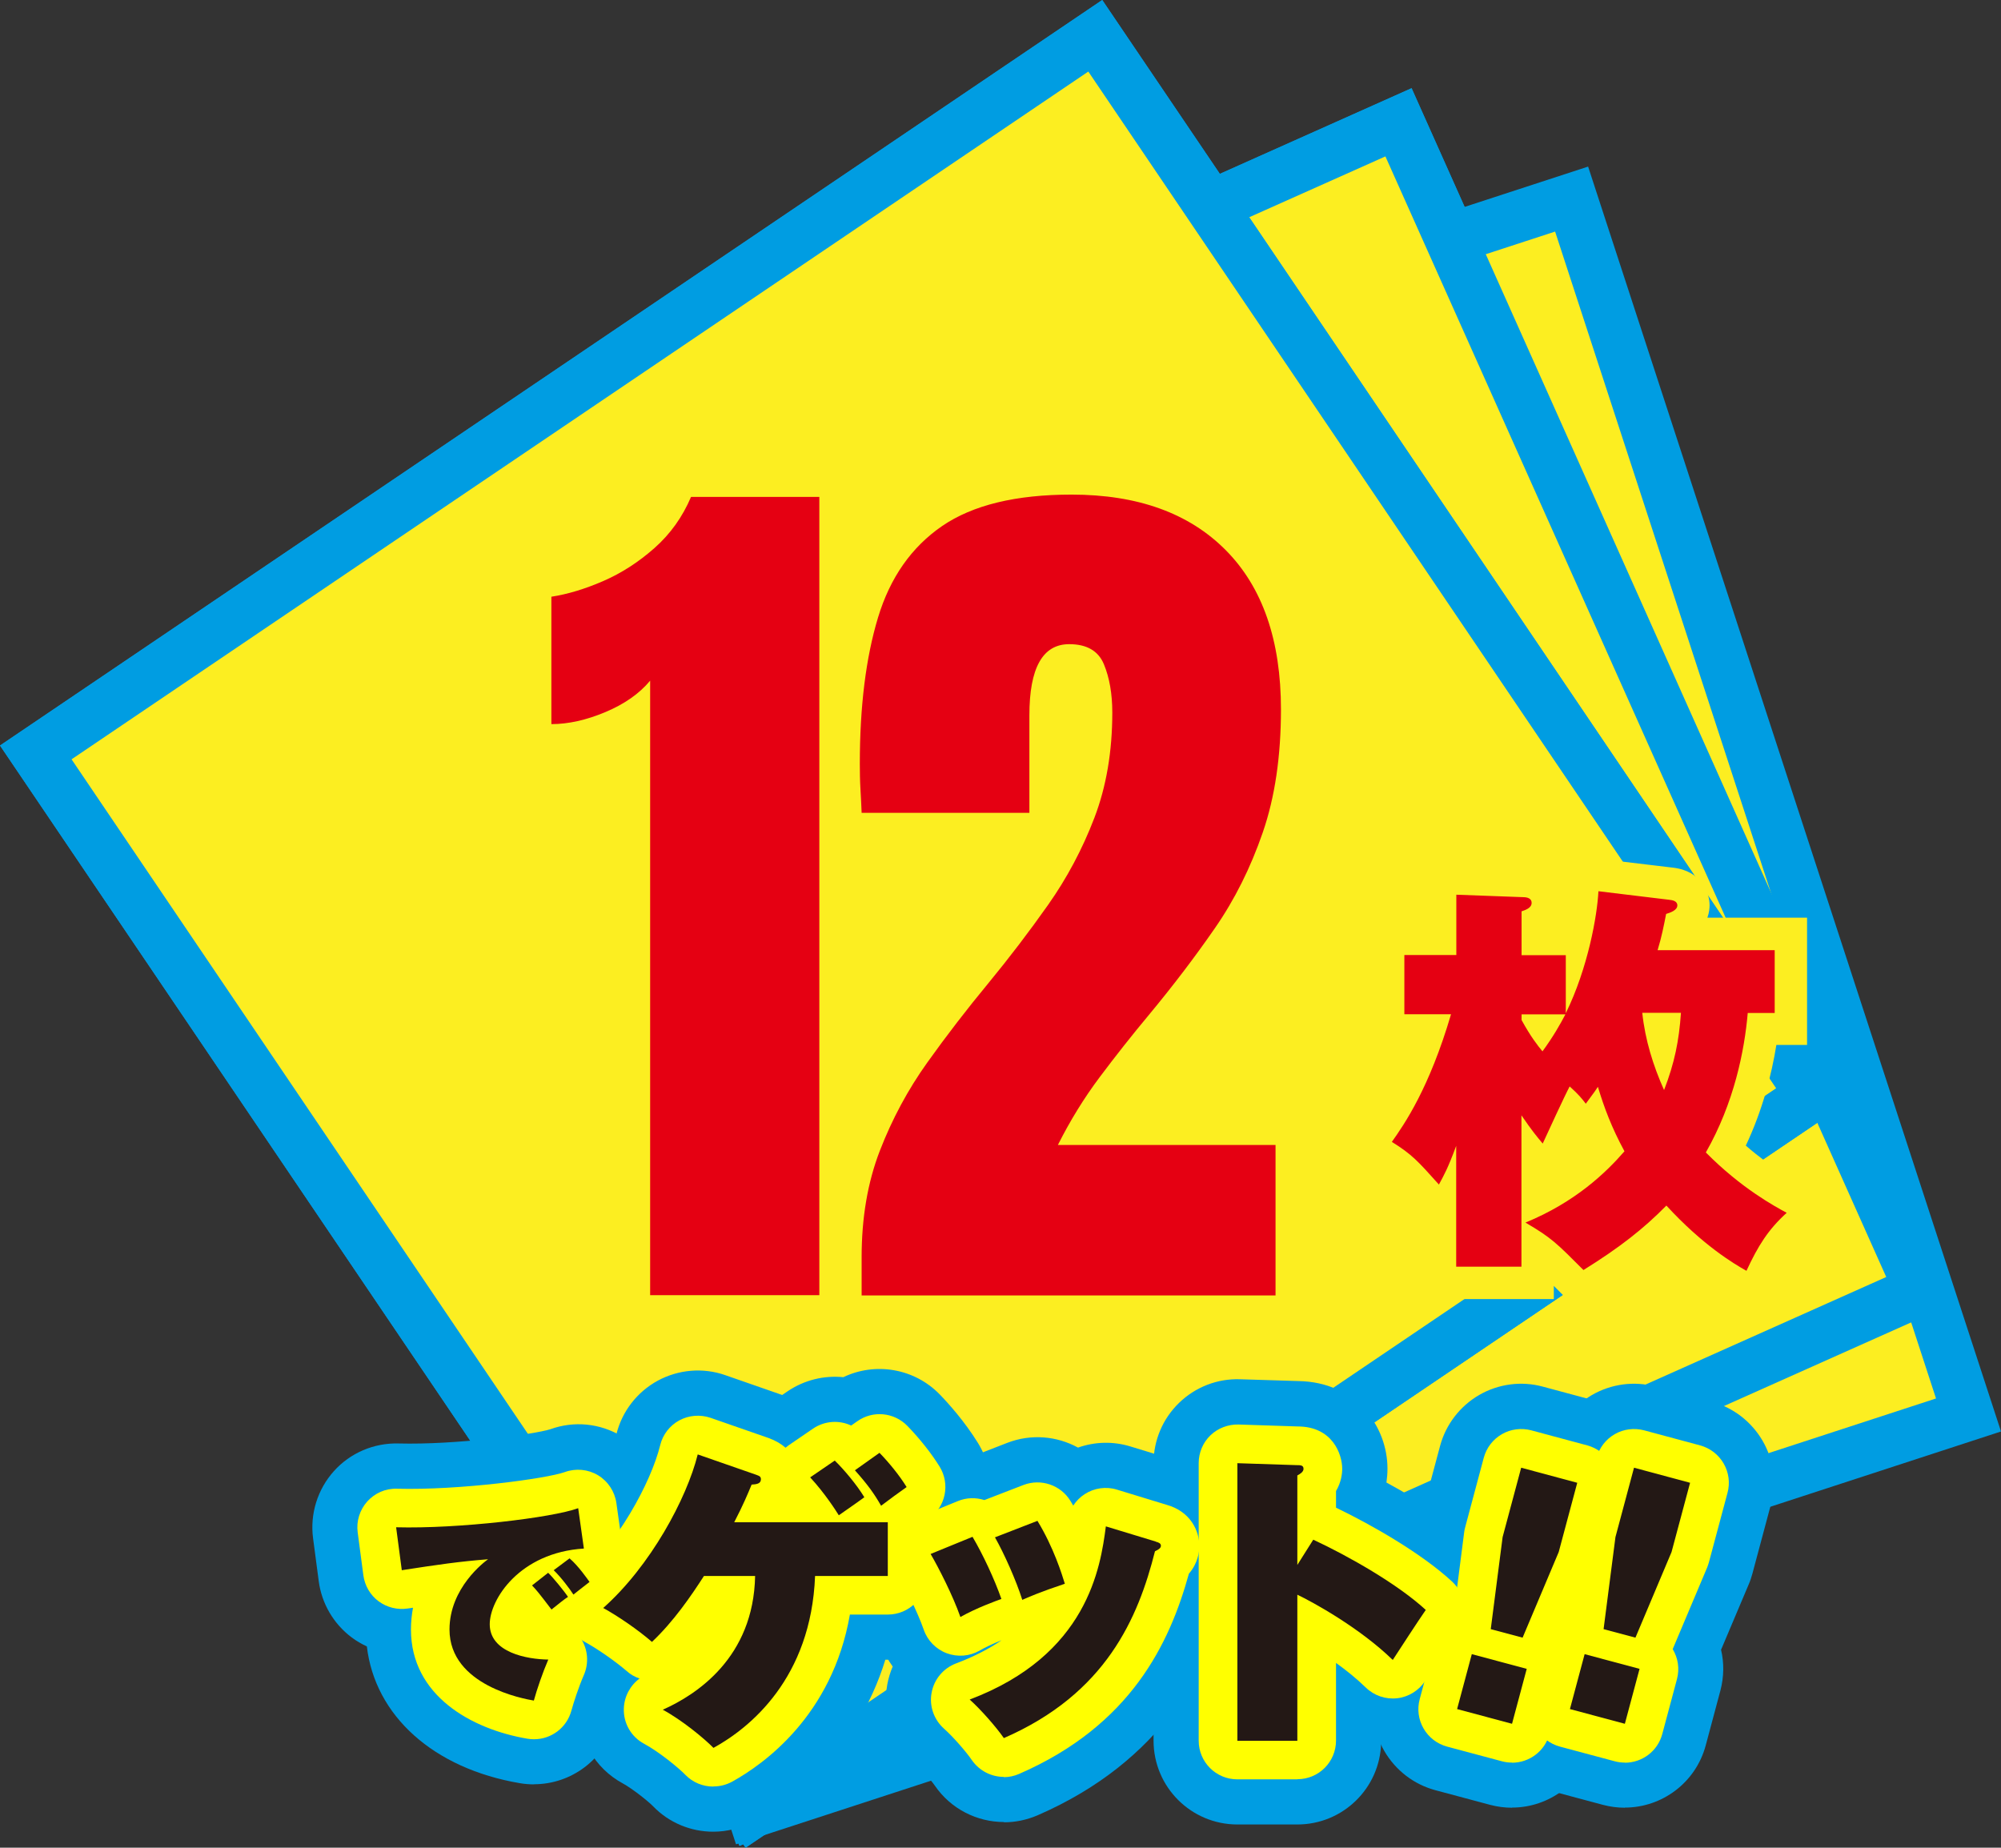
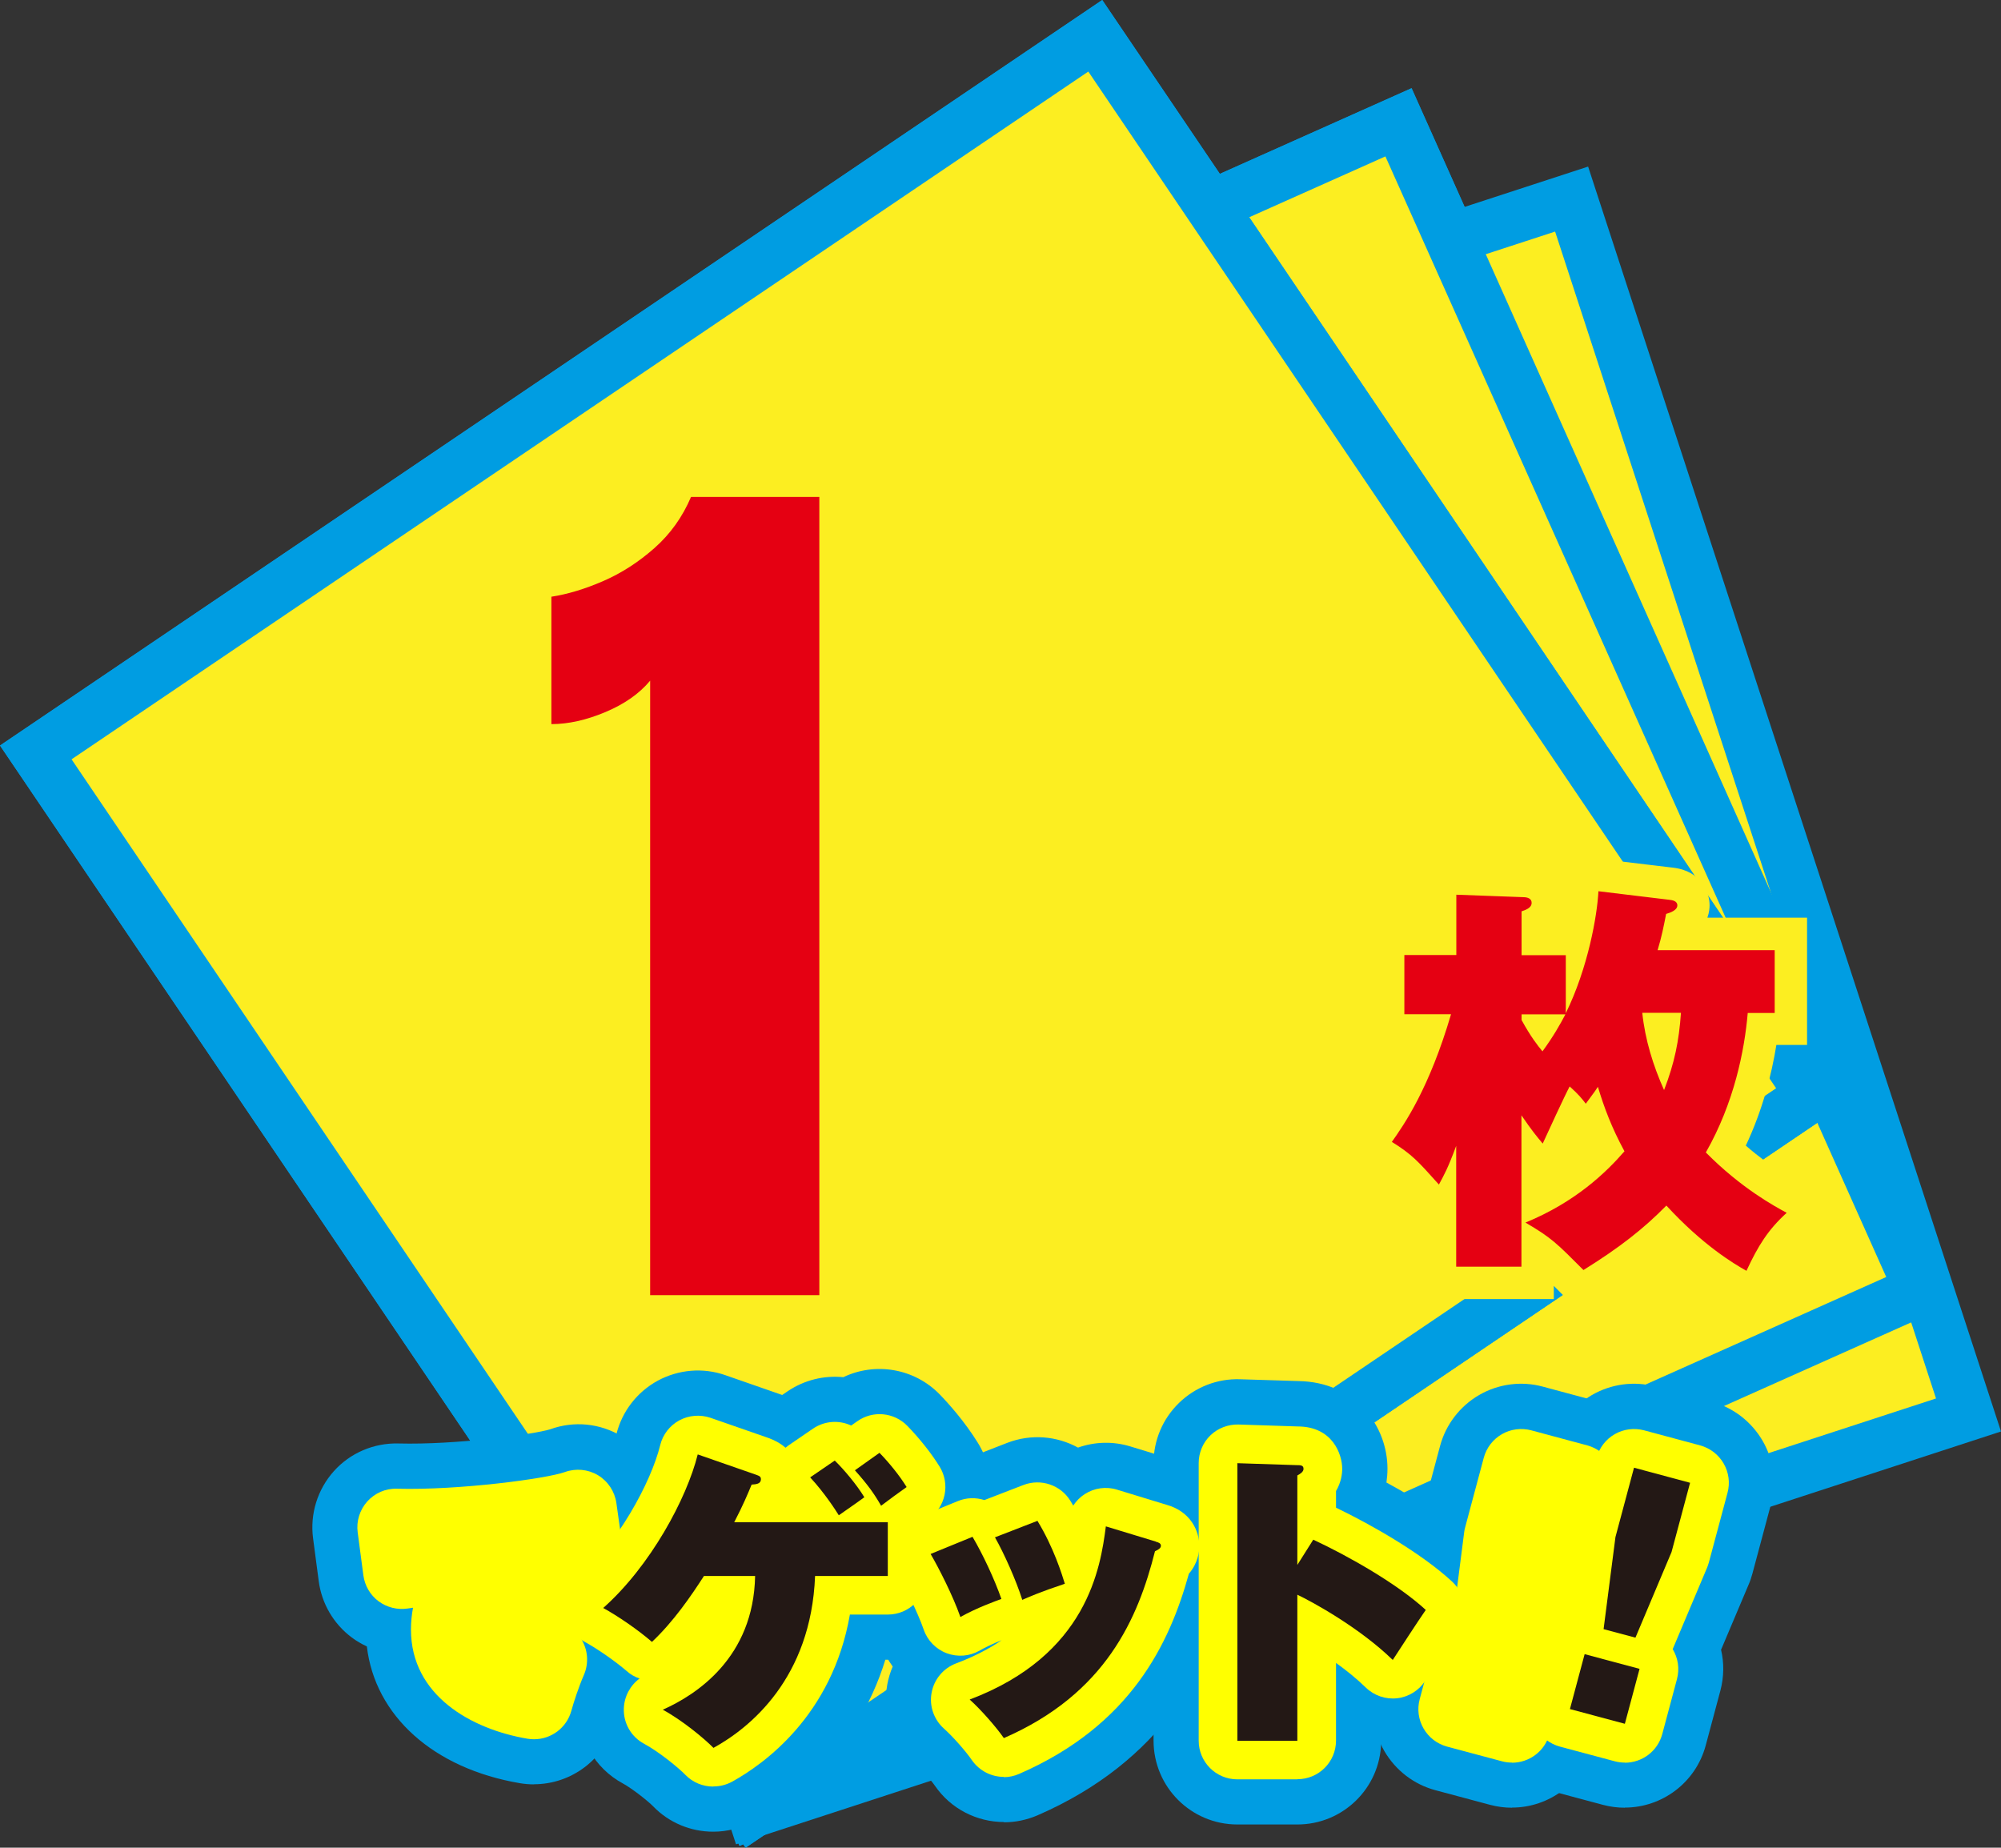
<svg xmlns="http://www.w3.org/2000/svg" id="_レイヤー_1" data-name="レイヤー 1" viewBox="0 0 155.18 143.3">
  <rect x="0" y="0" width="155.18" height="143.3" fill="#333333" stroke="none" />
  <defs>
    <style>
      .cls-1 {
        fill: #009de2;
      }

      .cls-2 {
        fill: #fcee21;
      }

      .cls-3 {
        fill: #231815;
      }

      .cls-4 {
        fill: #ff0;
      }

      .cls-5 {
        fill: #e50012;
      }
    </style>
  </defs>
  <g>
    <rect class="cls-2" x="33.81" y="25.4" width="99.2" height="99.2" transform="translate(-23.34 40.55) rotate(-24.08)" />
    <path class="cls-1" d="M57.35,143.16L15.25,48.94,109.47,6.84l42.1,94.22-94.22,42.1ZM20.53,50.96l38.84,86.91,86.91-38.83L107.44,12.13,20.53,50.96Z" />
  </g>
  <g>
    <rect class="cls-2" x="40.52" y="28.38" width="99.2" height="99.2" transform="translate(-19.75 31.81) rotate(-18.08)" />
    <path class="cls-1" d="M57.08,143.04L25.06,44.94,123.16,12.92l32.02,98.1-98.1,32.02ZM30.1,47.5l29.54,90.5,90.5-29.54-29.54-90.5L30.1,47.5Z" />
  </g>
  <g>
    <rect class="cls-2" x="33.81" y="25.4" width="99.2" height="99.2" transform="translate(-23.34 40.55) rotate(-24.08)" />
    <path class="cls-1" d="M57.35,143.16L15.25,48.94,109.47,6.84l42.1,94.22-94.22,42.1ZM20.53,50.96l38.84,86.91,86.91-38.83L107.44,12.13,20.53,50.96Z" />
  </g>
  <g>
    <rect class="cls-2" x="22.05" y="22.05" width="99.2" height="99.2" transform="translate(-27.84 52.45) rotate(-34.08)" />
    <path class="cls-1" d="M57.82,143.3L0,57.82,85.48,0l57.82,85.48-85.48,57.82ZM5.55,58.89l53.34,78.85,78.85-53.34L84.4,5.55,5.55,58.89Z" />
  </g>
  <g>
    <rect class="cls-2" x="22.05" y="22.05" width="99.2" height="99.2" transform="translate(-27.84 52.45) rotate(-34.08)" />
    <path class="cls-1" d="M57.82,143.3L0,57.82,85.48,0l57.82,85.48-85.48,57.82ZM5.55,58.89l53.34,78.85,78.85-53.34L84.4,5.55,5.55,58.89Z" />
  </g>
  <g>
    <path class="cls-5" d="M50.42,100.46v-47.67c-.84,1.01-2,1.82-3.48,2.44-1.48.62-2.87.93-4.18.93v-9.88c1.24-.19,2.58-.59,4.01-1.21,1.43-.62,2.76-1.48,3.99-2.57s2.17-2.41,2.83-3.96h9.95v61.91h-13.11Z" />
-     <path class="cls-5" d="M66.82,100.46v-2.95c0-3.07.47-5.83,1.42-8.28.95-2.45,2.17-4.72,3.67-6.82,1.5-2.1,3.08-4.15,4.75-6.17,1.62-1.97,3.16-3.99,4.62-6.06,1.46-2.07,2.66-4.32,3.59-6.75.93-2.43,1.39-5.15,1.39-8.17,0-1.45-.22-2.7-.65-3.74-.43-1.04-1.33-1.56-2.69-1.56-2.06,0-3.09,1.84-3.09,5.52v7.56h-13.01c-.02-.54-.05-1.15-.09-1.83-.04-.68-.05-1.34-.05-1.97,0-4.45.47-8.23,1.41-11.34.94-3.11,2.6-5.47,4.97-7.1,2.38-1.63,5.72-2.44,10.04-2.44,5.13,0,9.12,1.44,11.97,4.32s4.27,7,4.27,12.34c0,3.63-.47,6.82-1.41,9.54-.94,2.73-2.18,5.22-3.73,7.45-1.55,2.24-3.25,4.47-5.1,6.7-1.31,1.57-2.58,3.18-3.81,4.82-1.23,1.64-2.31,3.4-3.25,5.27h16.88v11.67h-32.1Z" />
  </g>
  <g>
    <g>
      <path d="M45.28,120.1c-4.99.31-7.3,3.95-7.3,5.87,0,2.2,2.9,2.72,4.54,2.74-.44,1.02-.87,2.28-1.12,3.18-.77-.13-6.54-1.16-6.54-5.51,0-3.23,2.71-5.25,2.99-5.45-2.25.18-3.85.41-6.69.85l-.44-3.33c4.82.13,12.11-.74,14.12-1.48l.44,3.12ZM42.51,121.98c.36.34,1.26,1.44,1.54,1.87-.23.13-.85.64-1.28.98-1.03-1.35-1.15-1.49-1.51-1.87l1.25-.98ZM44.18,120.87c.67.57,1.39,1.61,1.54,1.82-.75.59-.87.67-1.25.98-.26-.41-.97-1.36-1.53-1.89l1.23-.92Z" />
      <path d="M54.59,122.23c-.99,1.54-2.36,3.54-4.03,5.11-1.08-.94-2.68-2.03-3.78-2.63,3.66-3.25,6.48-8.49,7.33-11.91l4.51,1.57c.27.1.39.14.39.36,0,.34-.34.39-.72.41-.29.7-.65,1.57-1.35,2.92h11.91v4.17h-5.64c-.31,7.93-5.04,11.77-7.88,13.33-.7-.72-2.46-2.17-3.93-2.96,2.6-1.16,7.04-4.03,7.16-10.37h-3.95ZM64.74,113.28c.72.7,1.71,1.88,2.29,2.84-.31.24-1.71,1.21-1.98,1.4-.19-.31-1.08-1.71-2.22-2.94l1.9-1.3ZM68.21,112.68c.7.72,1.52,1.71,2.1,2.65-.48.34-1.45,1.04-1.98,1.45-.55-.96-1.06-1.66-2.03-2.75l1.9-1.35Z" />
      <path d="M75.42,119.19c.8,1.35,1.71,3.3,2.24,4.82-.34.12-1.95.7-3.18,1.4-.58-1.66-1.69-3.83-2.31-4.89l3.25-1.33ZM89.64,119.57c.19.05.39.12.39.31,0,.17-.15.29-.46.43-1.3,5.16-3.79,11.04-11.72,14.49-.58-.84-1.76-2.19-2.65-2.99,9.14-3.45,10.15-10.25,10.56-13.43l3.88,1.18ZM80.46,117.96c1.25,2.05,1.9,4.15,2.12,4.87-1.95.65-2.87,1.06-3.3,1.25-.48-1.52-1.42-3.62-2.12-4.85l3.3-1.28Z" />
      <path d="M101.84,119.41c2.75,1.28,6.56,3.45,8.73,5.45-.65.94-1.98,2.99-2.56,3.88-2.58-2.51-6.24-4.51-7.4-5.06v11.33h-4.65v-21.53l4.58.15c.31,0,.55,0,.55.29,0,.24-.29.41-.48.51v6.94l1.23-1.95Z" />
      <path d="M114.14,128.29l4.26,1.14-1.14,4.26-4.26-1.14,1.14-4.26ZM122.32,114.99l-1.44,5.38-2.8,6.64-2.47-.66.92-7.14,1.44-5.38,4.35,1.17Z" />
      <path d="M122.89,128.29l4.26,1.14-1.14,4.26-4.26-1.14,1.14-4.26ZM131.07,114.99l-1.44,5.38-2.8,6.64-2.47-.66.92-7.14,1.44-5.38,4.35,1.17Z" />
    </g>
    <g>
      <path class="cls-1" d="M41.42,138.39c-.36,0-.73-.03-1.09-.09-6.73-1.14-11.25-5.24-11.88-10.61-.41-.19-.81-.42-1.18-.7-1.4-1.05-2.32-2.62-2.55-4.35l-.44-3.33c-.25-1.89.34-3.79,1.61-5.21,1.27-1.42,3.11-2.2,5.01-2.15,4.41.12,10.53-.71,11.77-1.1,1.84-.67,3.86-.47,5.54.54,1.68,1.01,2.79,2.73,3.07,4.67l.44,3.12c.05.38.07.76.06,1.14,1.03,2.62.26,5.69-2.05,7.49l-.53.41c-.07.06-.13.1-.19.14.05.99-.12,2-.53,2.94-.33.75-.65,1.71-.8,2.29-.78,2.87-3.38,4.79-6.27,4.79Z" />
      <path class="cls-1" d="M55.31,142.06c-1.72,0-3.42-.68-4.67-1.98-.36-.37-1.58-1.35-2.35-1.77-2.18-1.18-3.5-3.49-3.4-5.97.01-.36.06-.72.13-1.07-.5-.35-.99-.66-1.34-.85-1.86-1.01-3.11-2.87-3.35-4.97-.24-2.1.56-4.19,2.14-5.6,2.54-2.26,4.75-6.23,5.33-8.61.44-1.78,1.6-3.28,3.21-4.16,1.61-.87,3.51-1.03,5.23-.43l4.42,1.54.41-.28c1.31-.89,2.85-1.25,4.33-1.1,2.48-1.19,5.51-.69,7.48,1.34.66.68,1.92,2.08,2.96,3.76,1.49,2.41,1.21,5.44-.5,7.53v2.78c0,3.59-2.91,6.5-6.5,6.5h-.18c-2.27,7.37-7.62,11.1-10.21,12.53-.99.54-2.06.81-3.13.81Z" />
      <path class="cls-1" d="M77.86,141.31c-2.09,0-4.12-1.01-5.36-2.82-.29-.42-1.12-1.37-1.62-1.81-1.7-1.51-2.48-3.8-2.07-6.04.09-.48.23-.95.42-1.39-.38-.52-.68-1.09-.89-1.7-.39-1.13-1.3-2.92-1.77-3.72-.96-1.63-1.17-3.59-.56-5.38.6-1.79,1.96-3.23,3.71-3.94l3.25-1.33c.99-.4,2.03-.55,3.04-.46l2.11-.82c1.84-.71,3.84-.53,5.48.37,1.3-.46,2.72-.5,4.06-.09l3.8,1.16c3.05.86,5.08,3.47,5.08,6.56,0,.63-.12,2.2-1.12,3.74-1.68,5.68-5.23,12.92-14.96,17.15-.84.36-1.72.54-2.59.54Z" />
      <path class="cls-1" d="M100.61,141.5h-4.65c-3.59,0-6.5-2.91-6.5-6.5v-21.53c0-1.76.71-3.44,1.98-4.67,1.26-1.22,2.96-1.89,4.73-1.83l4.51.14c4.5.07,6.92,3.53,6.92,6.79,0,.37-.03.73-.08,1.08,2.62,1.42,5.46,3.24,7.46,5.09,2.38,2.2,2.78,5.81.94,8.48-.58.84-1.71,2.59-2.32,3.52l-.13.2c-1.06,1.63-2.79,2.7-4.73,2.92-.55.06-1.09.05-1.63-.02-.09,3.51-2.96,6.33-6.5,6.33Z" />
      <path class="cls-1" d="M117.26,140.2c-.56,0-1.12-.07-1.69-.22l-4.26-1.14c-1.67-.45-3.08-1.54-3.95-3.03-.86-1.49-1.1-3.27-.65-4.93l1.14-4.26c.28-1.03.8-1.97,1.51-2.74l.71-5.5c.04-.29.09-.57.17-.86l1.44-5.38c.45-1.67,1.54-3.08,3.03-3.95,1.49-.86,3.27-1.1,4.93-.65l4.35,1.17c1.67.45,3.08,1.54,3.95,3.03s1.1,3.27.65,4.93l-1.44,5.38c-.08.29-.17.57-.29.84l-2.14,5.06c.24,1.01.23,2.09-.05,3.16l-1.14,4.26c-.78,2.9-3.4,4.82-6.27,4.82Z" />
      <path class="cls-1" d="M126.01,140.2c-.56,0-1.12-.07-1.69-.22l-4.26-1.14c-1.67-.45-3.08-1.54-3.95-3.03-.86-1.49-1.1-3.27-.65-4.93l1.14-4.26c.28-1.03.8-1.97,1.51-2.74l.71-5.5c.04-.29.09-.57.17-.86l1.44-5.38c.45-1.67,1.54-3.08,3.03-3.95,1.49-.86,3.27-1.1,4.93-.65l4.35,1.17c1.67.45,3.08,1.54,3.95,3.03s1.1,3.27.65,4.93l-1.44,5.38c-.08.29-.17.57-.29.84l-2.14,5.06c.24,1.01.23,2.09-.05,3.16l-1.14,4.26c-.78,2.9-3.4,4.82-6.27,4.82Z" />
    </g>
    <g>
      <path class="cls-4" d="M41.41,134.89c-.17,0-.33-.01-.5-.04-4.37-.74-9.04-3.36-9.04-8.47,0-.59.06-1.16.16-1.69-.13.02-.27.04-.41.06-.8.12-1.61-.08-2.26-.56-.65-.48-1.07-1.21-1.18-2.01l-.44-3.33c-.12-.87.16-1.75.74-2.4.59-.65,1.41-1.02,2.31-.99,4.81.13,11.59-.78,13.01-1.29.85-.31,1.8-.22,2.57.24.78.47,1.3,1.26,1.43,2.15l.44,3.12c.06.43.03.86-.09,1.26,0,.01.02.03.03.04.91,1.31.64,3.09-.61,4.07l-.52.41c-.3.23-.42.33-.66.53-.27.22-.56.39-.88.5-.16.12-.37.29-.56.45.03.05.07.09.1.14.55.84.63,1.91.23,2.83-.4.92-.77,2.05-.97,2.77-.36,1.32-1.56,2.21-2.89,2.21Z" />
      <path class="cls-4" d="M55.31,138.56c-.79,0-1.58-.31-2.16-.91-.48-.5-2.01-1.77-3.2-2.41-1.01-.54-1.62-1.61-1.57-2.76.04-.92.49-1.76,1.22-2.3-.36-.12-.7-.31-1-.58-.87-.75-2.26-1.72-3.25-2.26-.86-.47-1.44-1.32-1.55-2.29s.26-1.94.99-2.58c3.08-2.74,5.68-7.43,6.41-10.39.2-.82.74-1.52,1.48-1.92.74-.4,1.62-.47,2.42-.2l4.51,1.57c.55.2.98.46,1.31.75.07-.06.15-.12.23-.18l1.9-1.3c.9-.61,2.02-.68,2.96-.24l.47-.33c1.21-.86,2.86-.7,3.89.36.96.99,1.87,2.14,2.5,3.16.83,1.35.47,3.12-.83,4.03-.06.04-.12.09-.19.14,0,.04,0,.09,0,.13v4.17c0,1.66-1.34,3-3,3h-2.94c-1.36,7.85-6.71,11.62-9.13,12.96-.46.25-.95.37-1.45.37Z" />
      <path class="cls-4" d="M77.85,137.81c-.97,0-1.9-.47-2.48-1.3-.42-.62-1.44-1.8-2.17-2.45-.78-.7-1.15-1.76-.95-2.79.19-1.03.91-1.89,1.89-2.26,1.4-.53,2.57-1.14,3.54-1.8-.68.27-1.29.56-1.72.81-.77.44-1.7.51-2.54.2-.83-.31-1.49-.98-1.78-1.82-.5-1.44-1.51-3.41-2.06-4.35-.44-.75-.54-1.66-.26-2.48.28-.83.9-1.49,1.71-1.82l3.25-1.33c.68-.28,1.4-.29,2.06-.08l3.03-1.17c1.35-.52,2.89,0,3.64,1.23.08.12.15.25.22.37.23-.35.53-.66.89-.89.74-.48,1.66-.61,2.5-.35l3.83,1.17c1.89.52,2.56,2.04,2.56,3.2,0,.44-.1,1.33-.81,2.15-1.49,5.39-4.48,11.75-13.17,15.53-.39.17-.79.25-1.19.25Z" />
      <path class="cls-4" d="M100.61,138h-4.65c-1.66,0-3-1.34-3-3v-21.53c0-.81.33-1.59.91-2.15.58-.56,1.38-.86,2.18-.84l4.58.15h0c2.71,0,3.46,2.15,3.46,3.29,0,.36-.07,1.03-.48,1.72v1.29c2.79,1.34,6.64,3.55,8.99,5.72,1.1,1.01,1.28,2.68.43,3.91-.59.86-1.76,2.65-2.37,3.6l-.13.2c-.49.75-1.29,1.25-2.18,1.35-.89.1-1.78-.2-2.43-.83-.7-.68-1.5-1.33-2.31-1.91v6.02c0,1.66-1.34,3-3,3Z" />
      <path class="cls-4" d="M117.26,136.7c-.26,0-.52-.03-.78-.1l-4.26-1.14c-.77-.21-1.42-.71-1.82-1.4s-.51-1.51-.3-2.28l1.14-4.26c.21-.77.71-1.42,1.4-1.82.01,0,.02-.01.03-.02l.88-6.86c.02-.13.04-.27.08-.39l1.44-5.38c.21-.77.71-1.42,1.4-1.82.69-.4,1.51-.5,2.28-.3l4.35,1.17c.77.21,1.42.71,1.82,1.4.4.69.51,1.51.3,2.28l-1.44,5.38c-.04.13-.08.26-.13.39l-2.68,6.35c.41.68.55,1.51.33,2.33l-1.14,4.26c-.36,1.34-1.57,2.22-2.9,2.22Z" />
      <path class="cls-4" d="M126.01,136.7c-.26,0-.52-.03-.78-.1l-4.26-1.14c-.77-.21-1.42-.71-1.82-1.4s-.51-1.51-.3-2.28l1.14-4.26c.21-.77.71-1.42,1.4-1.82.01,0,.02-.01.03-.02l.88-6.86c.02-.13.04-.27.08-.39l1.44-5.38c.21-.77.71-1.42,1.4-1.82.69-.4,1.51-.5,2.28-.3l4.35,1.17c.77.21,1.42.71,1.82,1.4.4.69.51,1.51.3,2.28l-1.44,5.38c-.04.13-.08.26-.13.39l-2.68,6.35c.41.68.55,1.51.33,2.33l-1.14,4.26c-.36,1.34-1.57,2.22-2.9,2.22Z" />
    </g>
    <g>
-       <path class="cls-3" d="M45.28,120.1c-4.99.31-7.3,3.95-7.3,5.87,0,2.2,2.9,2.72,4.54,2.74-.44,1.02-.87,2.28-1.12,3.18-.77-.13-6.54-1.16-6.54-5.51,0-3.23,2.71-5.25,2.99-5.45-2.25.18-3.85.41-6.69.85l-.44-3.33c4.82.13,12.11-.74,14.12-1.48l.44,3.12ZM42.51,121.98c.36.34,1.26,1.44,1.54,1.87-.23.13-.85.64-1.28.98-1.03-1.35-1.15-1.49-1.51-1.87l1.25-.98ZM44.18,120.87c.67.57,1.39,1.61,1.54,1.82-.75.59-.87.67-1.25.98-.26-.41-.97-1.36-1.53-1.89l1.23-.92Z" />
      <path class="cls-3" d="M54.59,122.23c-.99,1.54-2.36,3.54-4.03,5.11-1.08-.94-2.68-2.03-3.78-2.63,3.66-3.25,6.48-8.49,7.33-11.91l4.51,1.57c.27.1.39.14.39.36,0,.34-.34.39-.72.41-.29.7-.65,1.57-1.35,2.92h11.91v4.17h-5.64c-.31,7.93-5.04,11.77-7.88,13.33-.7-.72-2.46-2.17-3.93-2.96,2.6-1.16,7.04-4.03,7.16-10.37h-3.95ZM64.74,113.28c.72.7,1.71,1.88,2.29,2.84-.31.24-1.71,1.21-1.98,1.4-.19-.31-1.08-1.71-2.22-2.94l1.9-1.3ZM68.21,112.68c.7.72,1.52,1.71,2.1,2.65-.48.34-1.45,1.04-1.98,1.45-.55-.96-1.06-1.66-2.03-2.75l1.9-1.35Z" />
      <path class="cls-3" d="M75.42,119.19c.8,1.35,1.71,3.3,2.24,4.82-.34.12-1.95.7-3.18,1.4-.58-1.66-1.69-3.83-2.31-4.89l3.25-1.33ZM89.64,119.57c.19.05.39.12.39.31,0,.17-.15.29-.46.43-1.3,5.16-3.79,11.04-11.72,14.49-.58-.84-1.76-2.19-2.65-2.99,9.14-3.45,10.15-10.25,10.56-13.43l3.88,1.18ZM80.46,117.96c1.25,2.05,1.9,4.15,2.12,4.87-1.95.65-2.87,1.06-3.3,1.25-.48-1.52-1.42-3.62-2.12-4.85l3.3-1.28Z" />
      <path class="cls-3" d="M101.84,119.41c2.75,1.28,6.56,3.45,8.73,5.45-.65.94-1.98,2.99-2.56,3.88-2.58-2.51-6.24-4.51-7.4-5.06v11.33h-4.65v-21.53l4.58.15c.31,0,.55,0,.55.29,0,.24-.29.41-.48.51v6.94l1.23-1.95Z" />
-       <path class="cls-3" d="M114.14,128.29l4.26,1.14-1.14,4.26-4.26-1.14,1.14-4.26ZM122.32,114.99l-1.44,5.38-2.8,6.64-2.47-.66.92-7.14,1.44-5.38,4.35,1.17Z" />
      <path class="cls-3" d="M122.89,128.29l4.26,1.14-1.14,4.26-4.26-1.14,1.14-4.26ZM131.07,114.99l-1.44,5.38-2.8,6.64-2.47-.66.92-7.14,1.44-5.38,4.35,1.17Z" />
    </g>
  </g>
  <g>
-     <path class="cls-5" d="M135.54,78.55c-.25,2.94-1.06,6.99-3.25,10.83,2.75,2.78,5.34,4.18,6.27,4.68-1.44,1.31-2.22,2.56-3.12,4.5-1-.56-3.4-2-6.21-5.06-1.78,1.81-3.62,3.25-6.43,5-2.06-2.06-2.47-2.5-4.5-3.68,3.87-1.59,6.24-3.87,7.68-5.53-1-1.84-1.59-3.43-2.06-5-.12.19-.22.34-.94,1.31-.31-.41-.56-.72-1.25-1.34-.34.62-1.78,3.75-2.09,4.43-.47-.56-.84-1-1.65-2.19v11.74h-5.06v-9.37c-.66,1.78-.94,2.25-1.34,3-1.62-1.81-2.09-2.34-3.65-3.31.97-1.37,2.9-4.15,4.59-9.9h-3.62v-4.59h4.03v-4.68l5.18.19c.37,0,.66.12.66.44,0,.41-.5.56-.78.66v3.4h3.43v4.5c1.72-3.5,2.44-7.59,2.53-9.46l5.46.66c.28.03.66.09.66.44,0,.37-.53.56-.87.66-.19.97-.34,1.75-.66,2.81h9.08v4.87h-2.09ZM118,78.67v.44c.72,1.31,1.22,1.94,1.62,2.43.84-1.15,1.37-2.09,1.78-2.87h-3.4ZM127.36,78.55c.22,2.09.84,4.09,1.69,5.99.81-2.09,1.16-3.81,1.31-5.99h-3Z" />
    <path class="cls-2" d="M136.57,102.06l-2.35-1.32c-1.74-.98-3.43-2.23-5.05-3.75-1.42,1.23-3,2.36-5.05,3.63l-1.68,1.05-1.62-1.62-.32-.32v1.02h-10.06v-6.42l-.7-.78c-1.59-1.78-1.87-2.09-3.11-2.85l-2.25-1.4,1.53-2.17c.67-.95,1.9-2.69,3.16-5.96h-2.64v-9.59h4.03v-4.77l7.77.28h0c1.96,0,3.06,1.51,3.06,2.94,0,.35-.07.95-.45,1.56h.28c.21-1.04.32-1.95.35-2.59l.13-2.68,8.12.97c2.25.25,2.86,1.95,2.86,2.92,0,.19-.02.55-.17.96h7.73v9.87h-2.38c-.37,2.29-1.06,5.03-2.37,7.81,2,1.74,3.72,2.66,4.36,3l3.12,1.67-2.61,2.39c-1.07.98-1.69,1.88-2.54,3.71l-1.14,2.44ZM123,95.18s.09.08.13.13c1.74-1.18,3.03-2.25,4.32-3.56l1.41-1.44-.15-.35-.84.96c-1.46,1.69-3.08,3.09-4.87,4.25ZM129.72,90.33l1.36,1.48c1.12,1.22,2.28,2.28,3.46,3.17.07-.1.13-.21.2-.31-1.22-.83-2.7-1.99-4.23-3.53l-.8-.81ZM111.57,88.19l3.87.69v4.41l.06-.02v-15.81l-.56,1.92c-1.21,4.11-2.54,6.82-3.6,8.59.08.07.16.15.24.22ZM122.33,88.84c-.15.33-.29.64-.4.88l-.04.08c.24-.2.48-.4.71-.62l-.27-.35ZM133.04,76.18l-.18,2.55c-.18,2.54-.61,4.49-1.47,6.72l-.37.96c1.36-3.01,1.87-5.97,2.04-8.07l.18-2.16h-.2ZM122.58,81.64l.06.06,2.11-3.2.14.47c0-.05-.01-.11-.02-.16l-.12-1.17-1.14,2.19c-.26.49-.59,1.1-1.04,1.82ZM115.44,76.17h.06v-4.18h-.06s0,4.18,0,4.18ZM125.12,76.05h.13l.9-3.08c.11-.38.2-.71.28-1.04l-.3-.04c-.21,1.22-.54,2.65-1.01,4.15Z" />
    <path class="cls-5" d="M135.54,78.55c-.25,2.94-1.06,6.99-3.25,10.83,2.75,2.78,5.34,4.18,6.27,4.68-1.44,1.31-2.22,2.56-3.12,4.5-1-.56-3.4-2-6.21-5.06-1.78,1.81-3.62,3.25-6.43,5-2.06-2.06-2.47-2.5-4.5-3.68,3.87-1.59,6.24-3.87,7.68-5.53-1-1.84-1.59-3.43-2.06-5-.12.19-.22.34-.94,1.31-.31-.41-.56-.72-1.25-1.34-.34.62-1.78,3.75-2.09,4.43-.47-.56-.84-1-1.65-2.19v11.74h-5.06v-9.37c-.66,1.78-.94,2.25-1.34,3-1.62-1.81-2.09-2.34-3.65-3.31.97-1.37,2.9-4.15,4.59-9.9h-3.62v-4.59h4.03v-4.68l5.18.19c.37,0,.66.12.66.44,0,.41-.5.56-.78.66v3.4h3.43v4.5c1.72-3.5,2.44-7.59,2.53-9.46l5.46.66c.28.03.66.09.66.44,0,.37-.53.56-.87.66-.19.97-.34,1.75-.66,2.81h9.08v4.87h-2.09ZM118,78.67v.44c.72,1.31,1.22,1.94,1.62,2.43.84-1.15,1.37-2.09,1.78-2.87h-3.4ZM127.36,78.55c.22,2.09.84,4.09,1.69,5.99.81-2.09,1.16-3.81,1.31-5.99h-3Z" />
  </g>
</svg>